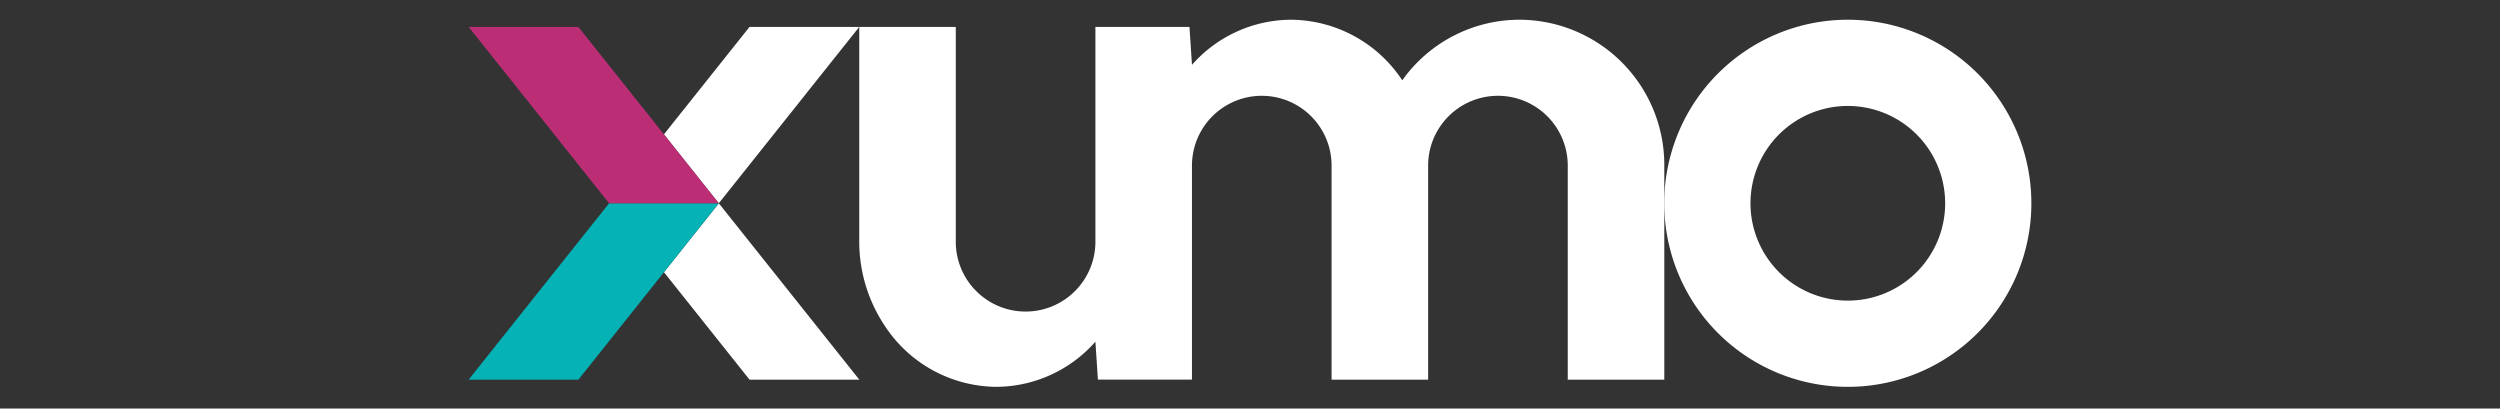
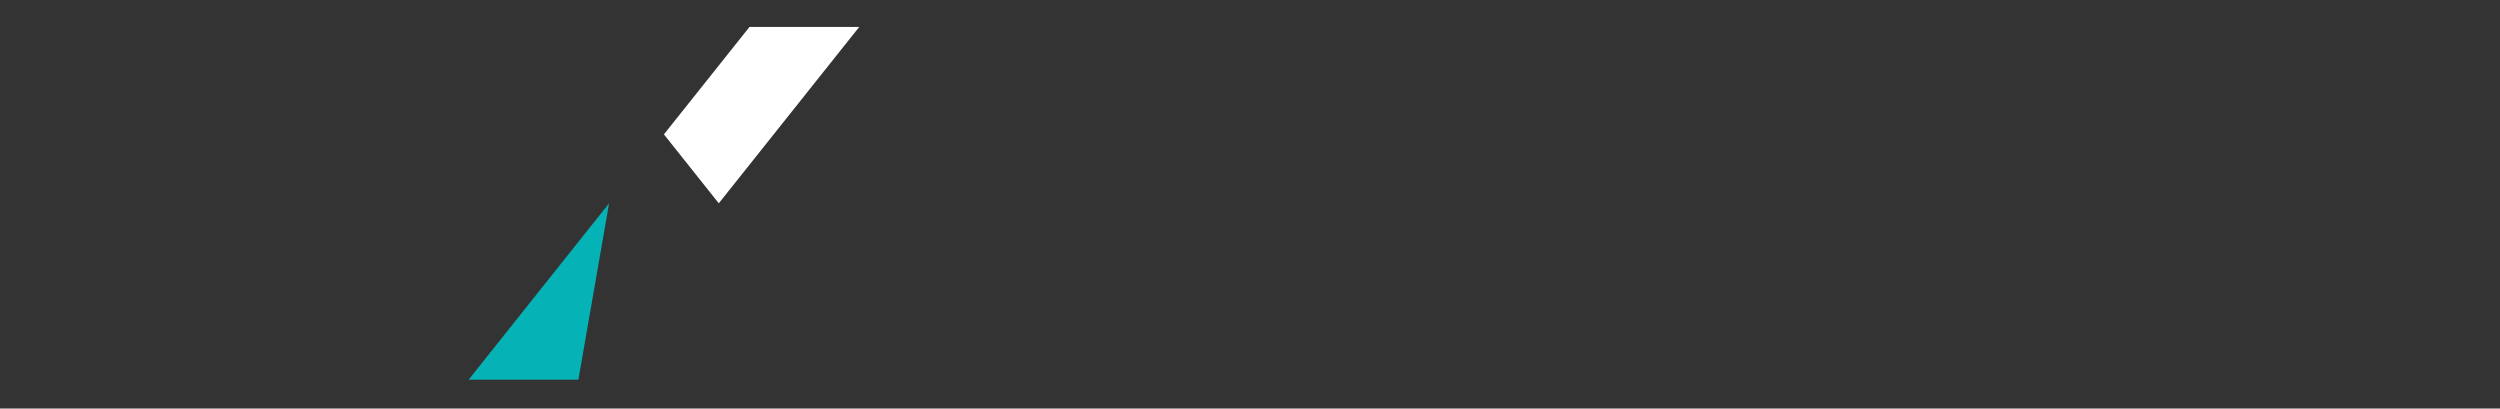
<svg xmlns="http://www.w3.org/2000/svg" width="257" height="42" viewBox="0 0 257 42">
  <rect x="0" y="0" width="257" height="42" fill="#333333" stroke="none" />
  <defs>
    <clipPath id="clip-path">
      <rect id="Rectangle_30581" data-name="Rectangle 30581" width="257" height="42" transform="translate(-13832.554 13552.5)" fill="#fff" stroke="#707070" stroke-width="1" />
    </clipPath>
  </defs>
  <g id="xumo-streambox-logo-white" transform="translate(13832.554 -13552.5)" clip-path="url(#clip-path)">
    <g id="Group_30791" data-name="Group 30791" transform="translate(1.096)">
-       <path id="Path_36306" data-name="Path 36306" d="M424.356,39.338a10.006,10.006,0,1,1,10.007-10.007,10.006,10.006,0,0,1-10.007,10.007m0-28.876a18.87,18.87,0,1,0,18.869,18.869,18.87,18.87,0,0,0-18.869-18.869" transform="translate(-14068.051 13544.066)" fill="#fff" />
-       <path id="Path_36307" data-name="Path 36307" d="M393.518,10.462a14.812,14.812,0,0,0-12.065,6.227,13.828,13.828,0,0,0-11.431-6.227A13.657,13.657,0,0,0,359.834,15.1l-.256-3.9h-9.67v22a7.177,7.177,0,1,1-14.353,0v-22h-9.924V33.21a15.582,15.582,0,0,0,2.656,8.764A13.829,13.829,0,0,0,339.719,48.2a13.654,13.654,0,0,0,10.189-4.641l.257,3.9h9.669v-22a7.176,7.176,0,1,1,14.353,0V47.464h9.925V25.459a7.176,7.176,0,1,1,14.353,0V47.464h9.925V25.454a14.931,14.931,0,0,0-14.869-14.992" transform="translate(-14070.95 13544.066)" fill="#fff" />
-       <path id="Path_36308" data-name="Path 36308" d="M306.258,35.755l8.8,11.047H326.34L311.9,28.671Z" transform="translate(-14071.654 13544.727)" fill="#fff" />
      <path id="Path_36309" data-name="Path 36309" d="M326.335,11.175H315.054l-8.8,11.046,5.641,7.085Z" transform="translate(-14071.654 13544.092)" fill="#fff" />
-       <path id="Path_36310" data-name="Path 36310" d="M301.321,28.671,286.885,46.8h11.282l8.794-11.047,5.641-7.084Z" transform="translate(-14072.357 13544.727)" fill="#05b2b6" />
-       <path id="Path_36311" data-name="Path 36311" d="M286.885,11.174l14.436,18.132H312.6l-5.641-7.085-8.8-11.047Z" transform="translate(-14072.357 13544.092)" fill="#bb2e76" />
+       <path id="Path_36310" data-name="Path 36310" d="M301.321,28.671,286.885,46.8h11.282Z" transform="translate(-14072.357 13544.727)" fill="#05b2b6" />
    </g>
  </g>
</svg>